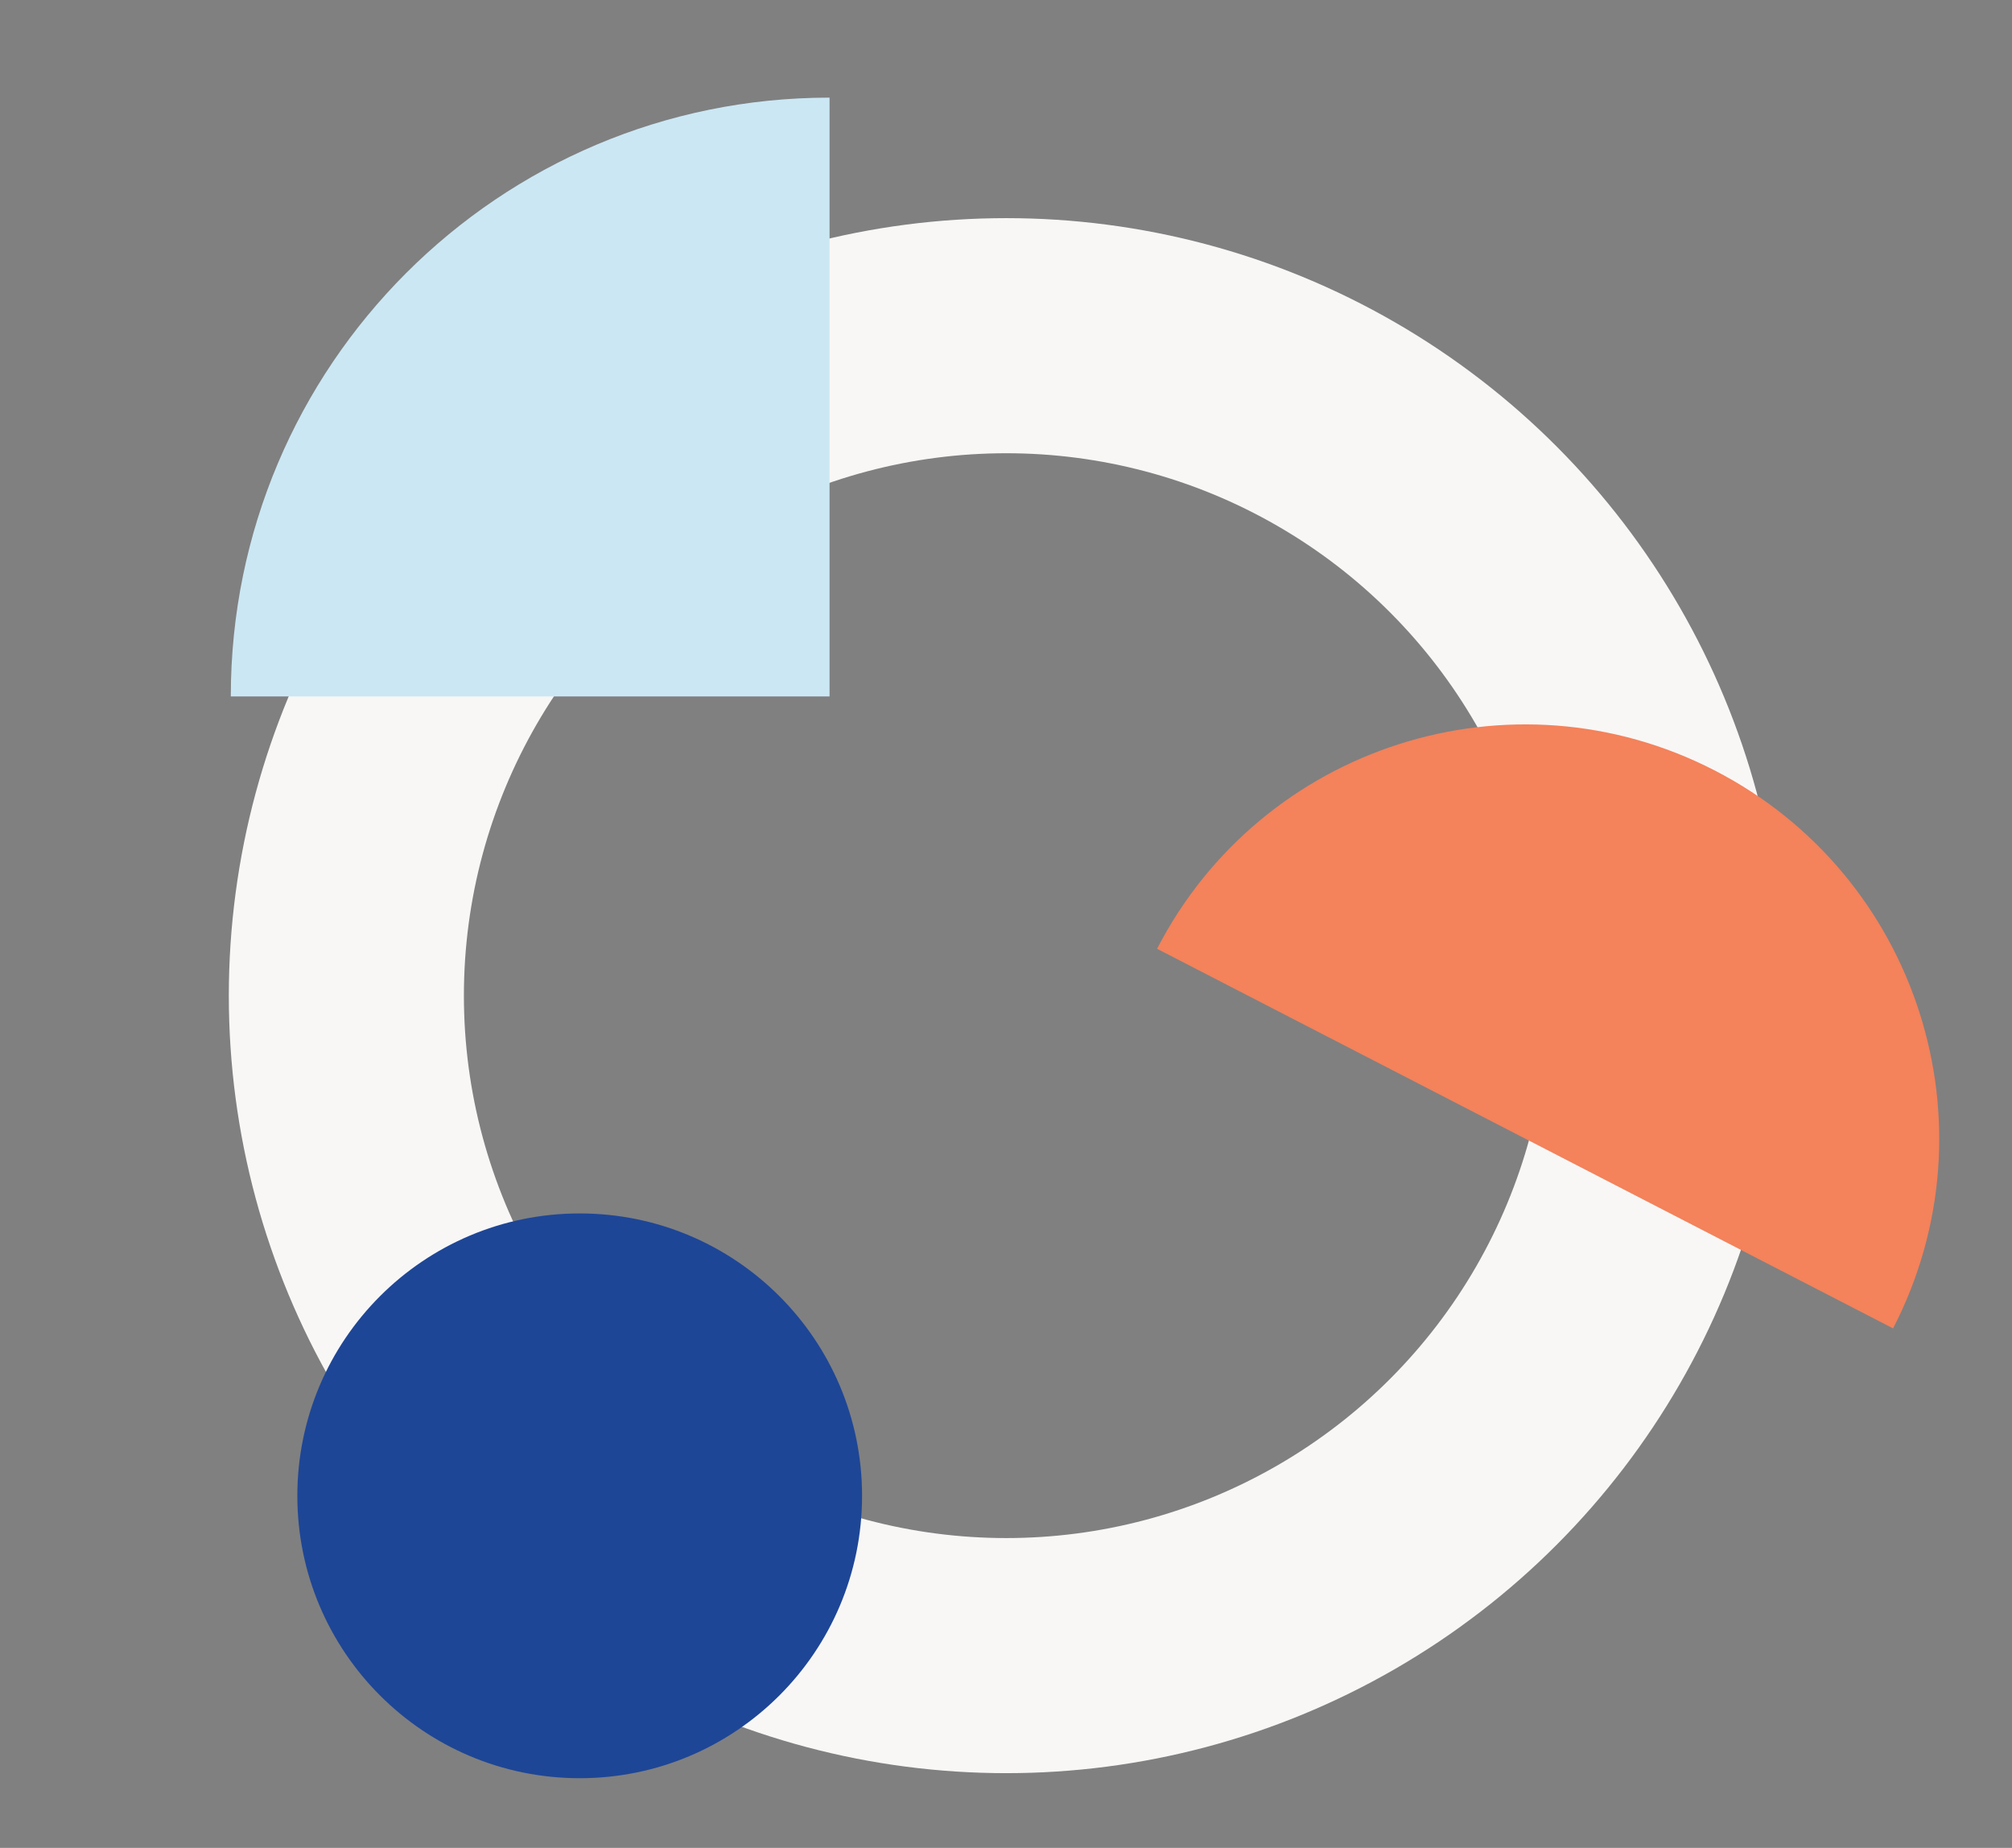
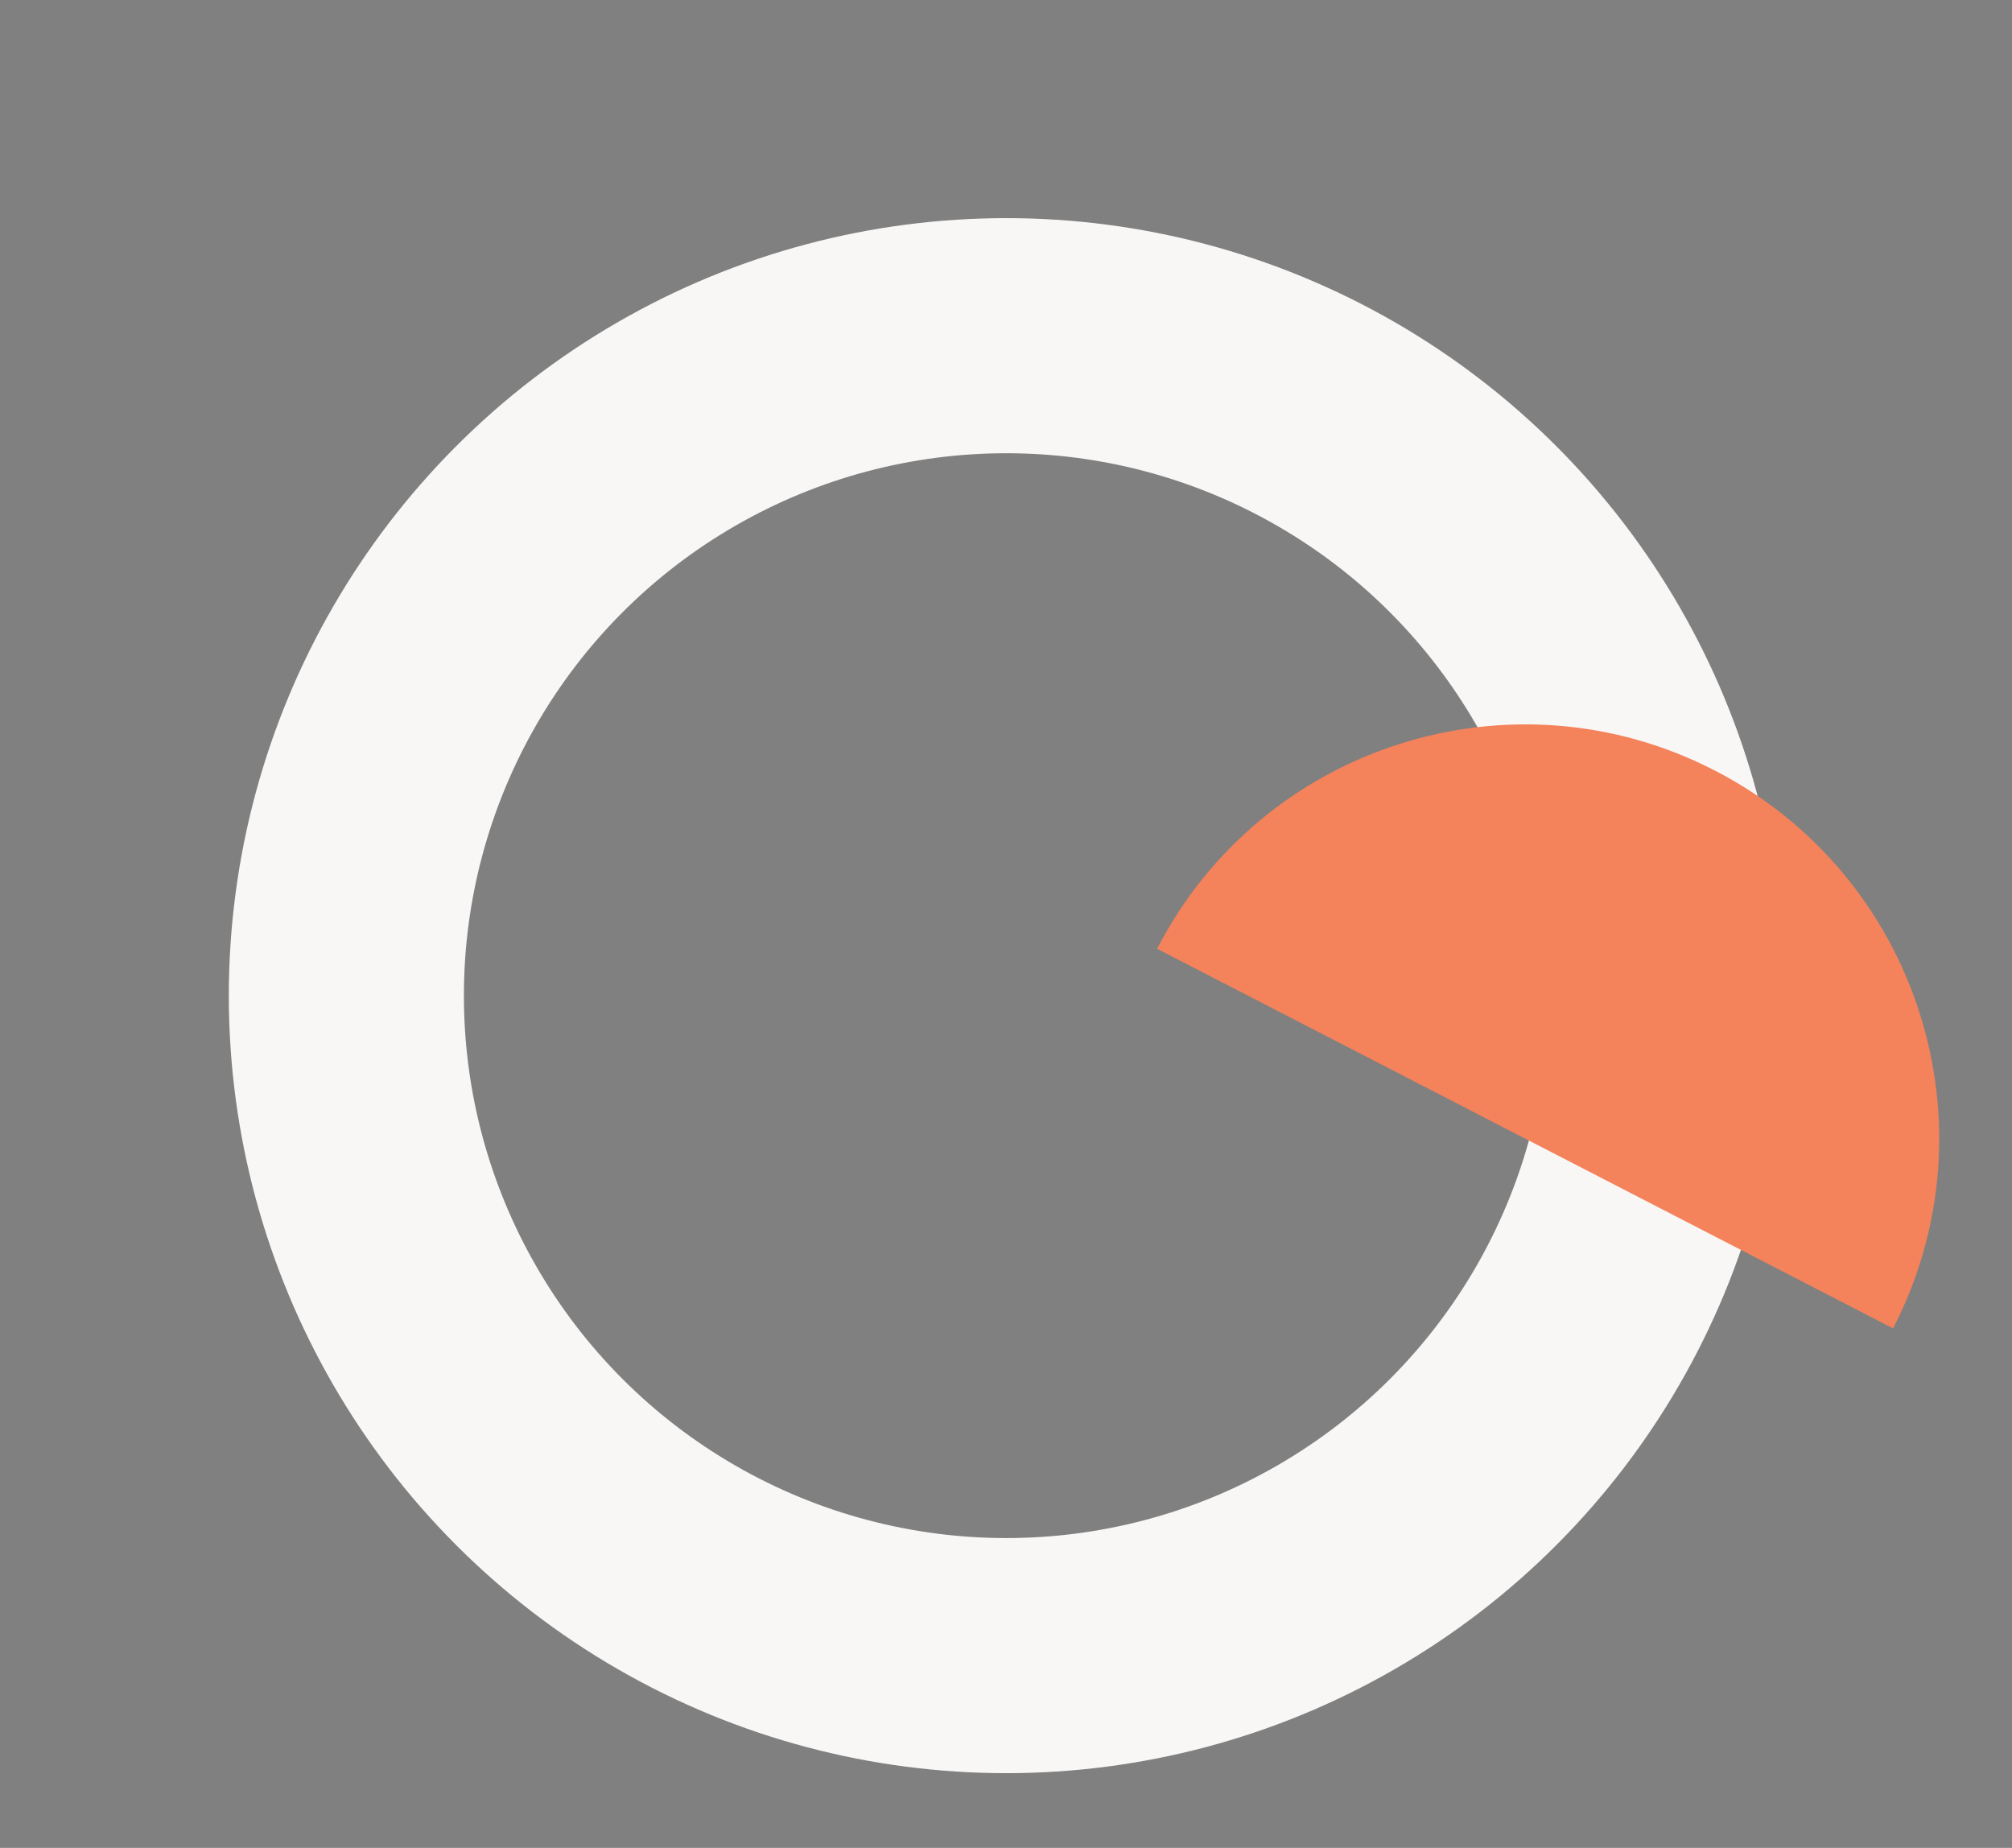
<svg xmlns="http://www.w3.org/2000/svg" id="Calque_1" viewBox="0 0 197.45 181.33">
  <rect x="0" y="0" width="197.45" height="181.33" fill="#808080" stroke="none" />
  <defs>
    <style>.cls-1{fill:#f4825b;}.cls-1,.cls-2,.cls-3{stroke-width:0px;}.cls-2{fill:#1e4696;}.cls-3{fill:#cbe7f4;}.cls-4{fill:none;stroke:#f8f7f6;stroke-miterlimit:10;stroke-width:23.07px;}</style>
  </defs>
  <circle class="cls-4" cx="98.75" cy="97.7" r="64.76" />
-   <path class="cls-3" d="M22.65,68.34c0-32.45,26.31-58.76,58.76-58.76v58.76H22.65Z" />
-   <circle class="cls-2" cx="56.89" cy="146.78" r="27.71" />
  <path class="cls-1" d="M185.78,130.35c10.29-19.95,2.45-44.45-17.49-54.74-19.95-10.29-44.45-2.45-54.74,17.49l72.23,37.25Z" />
</svg>